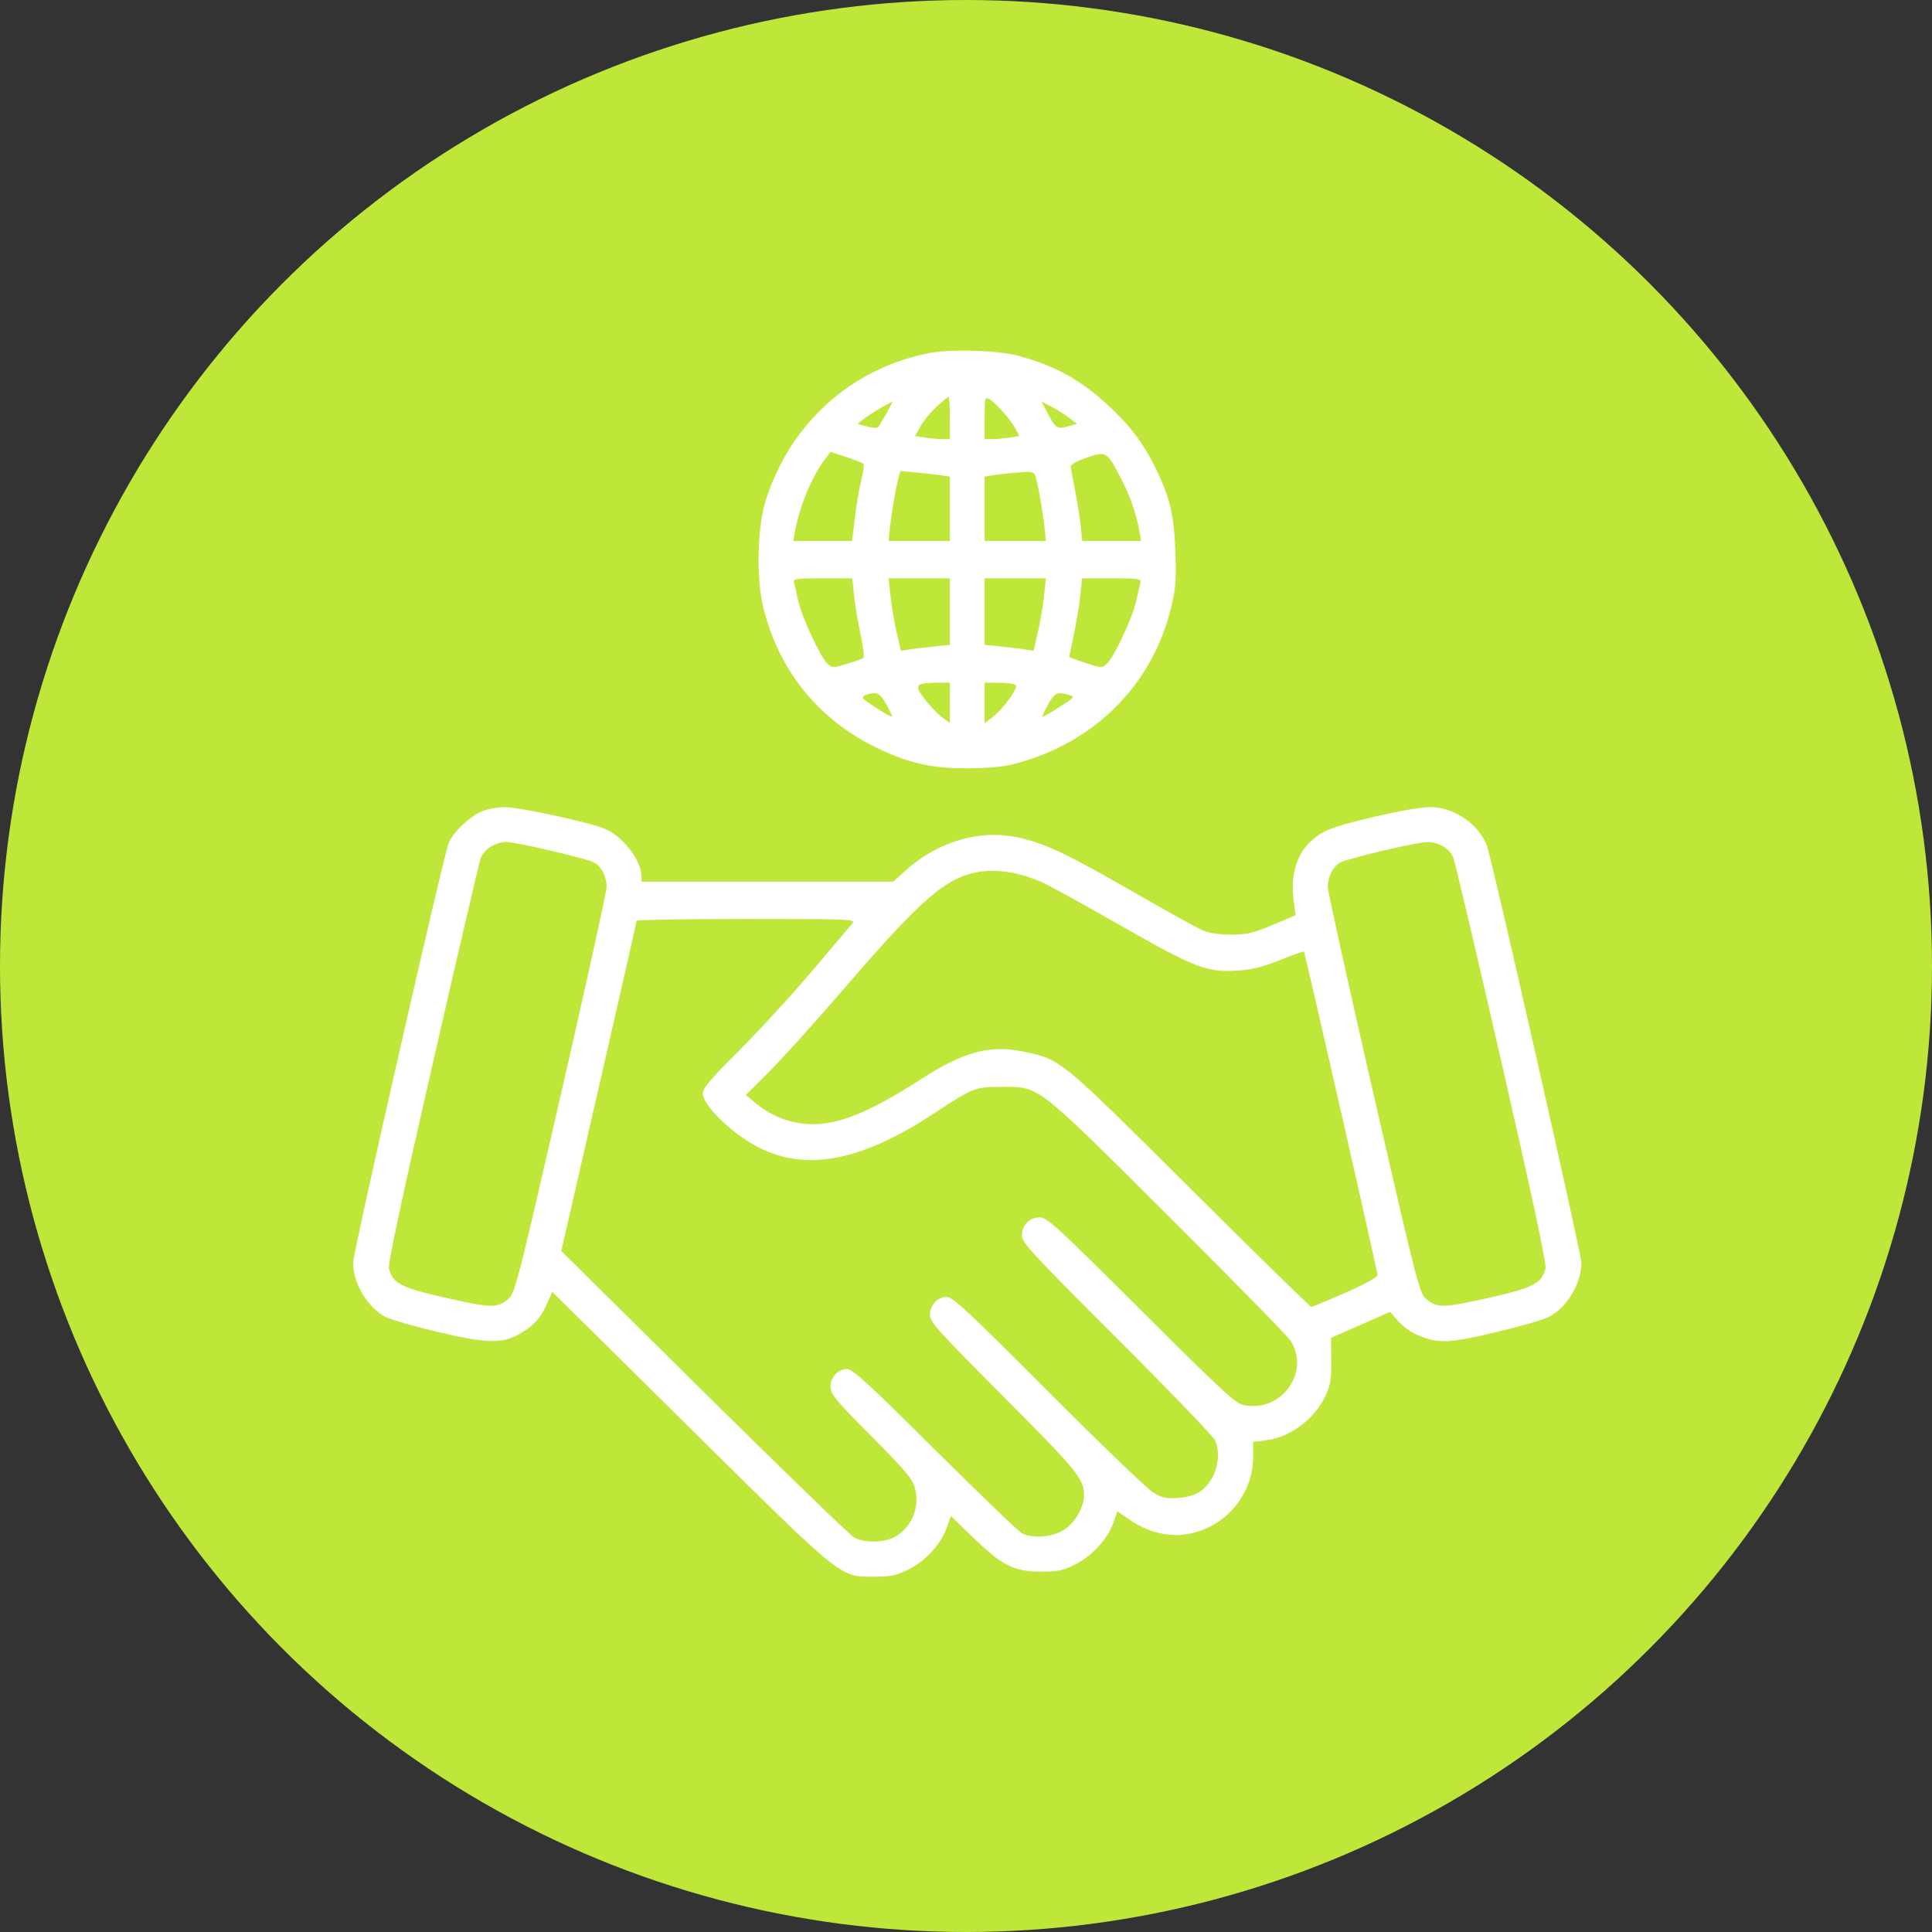
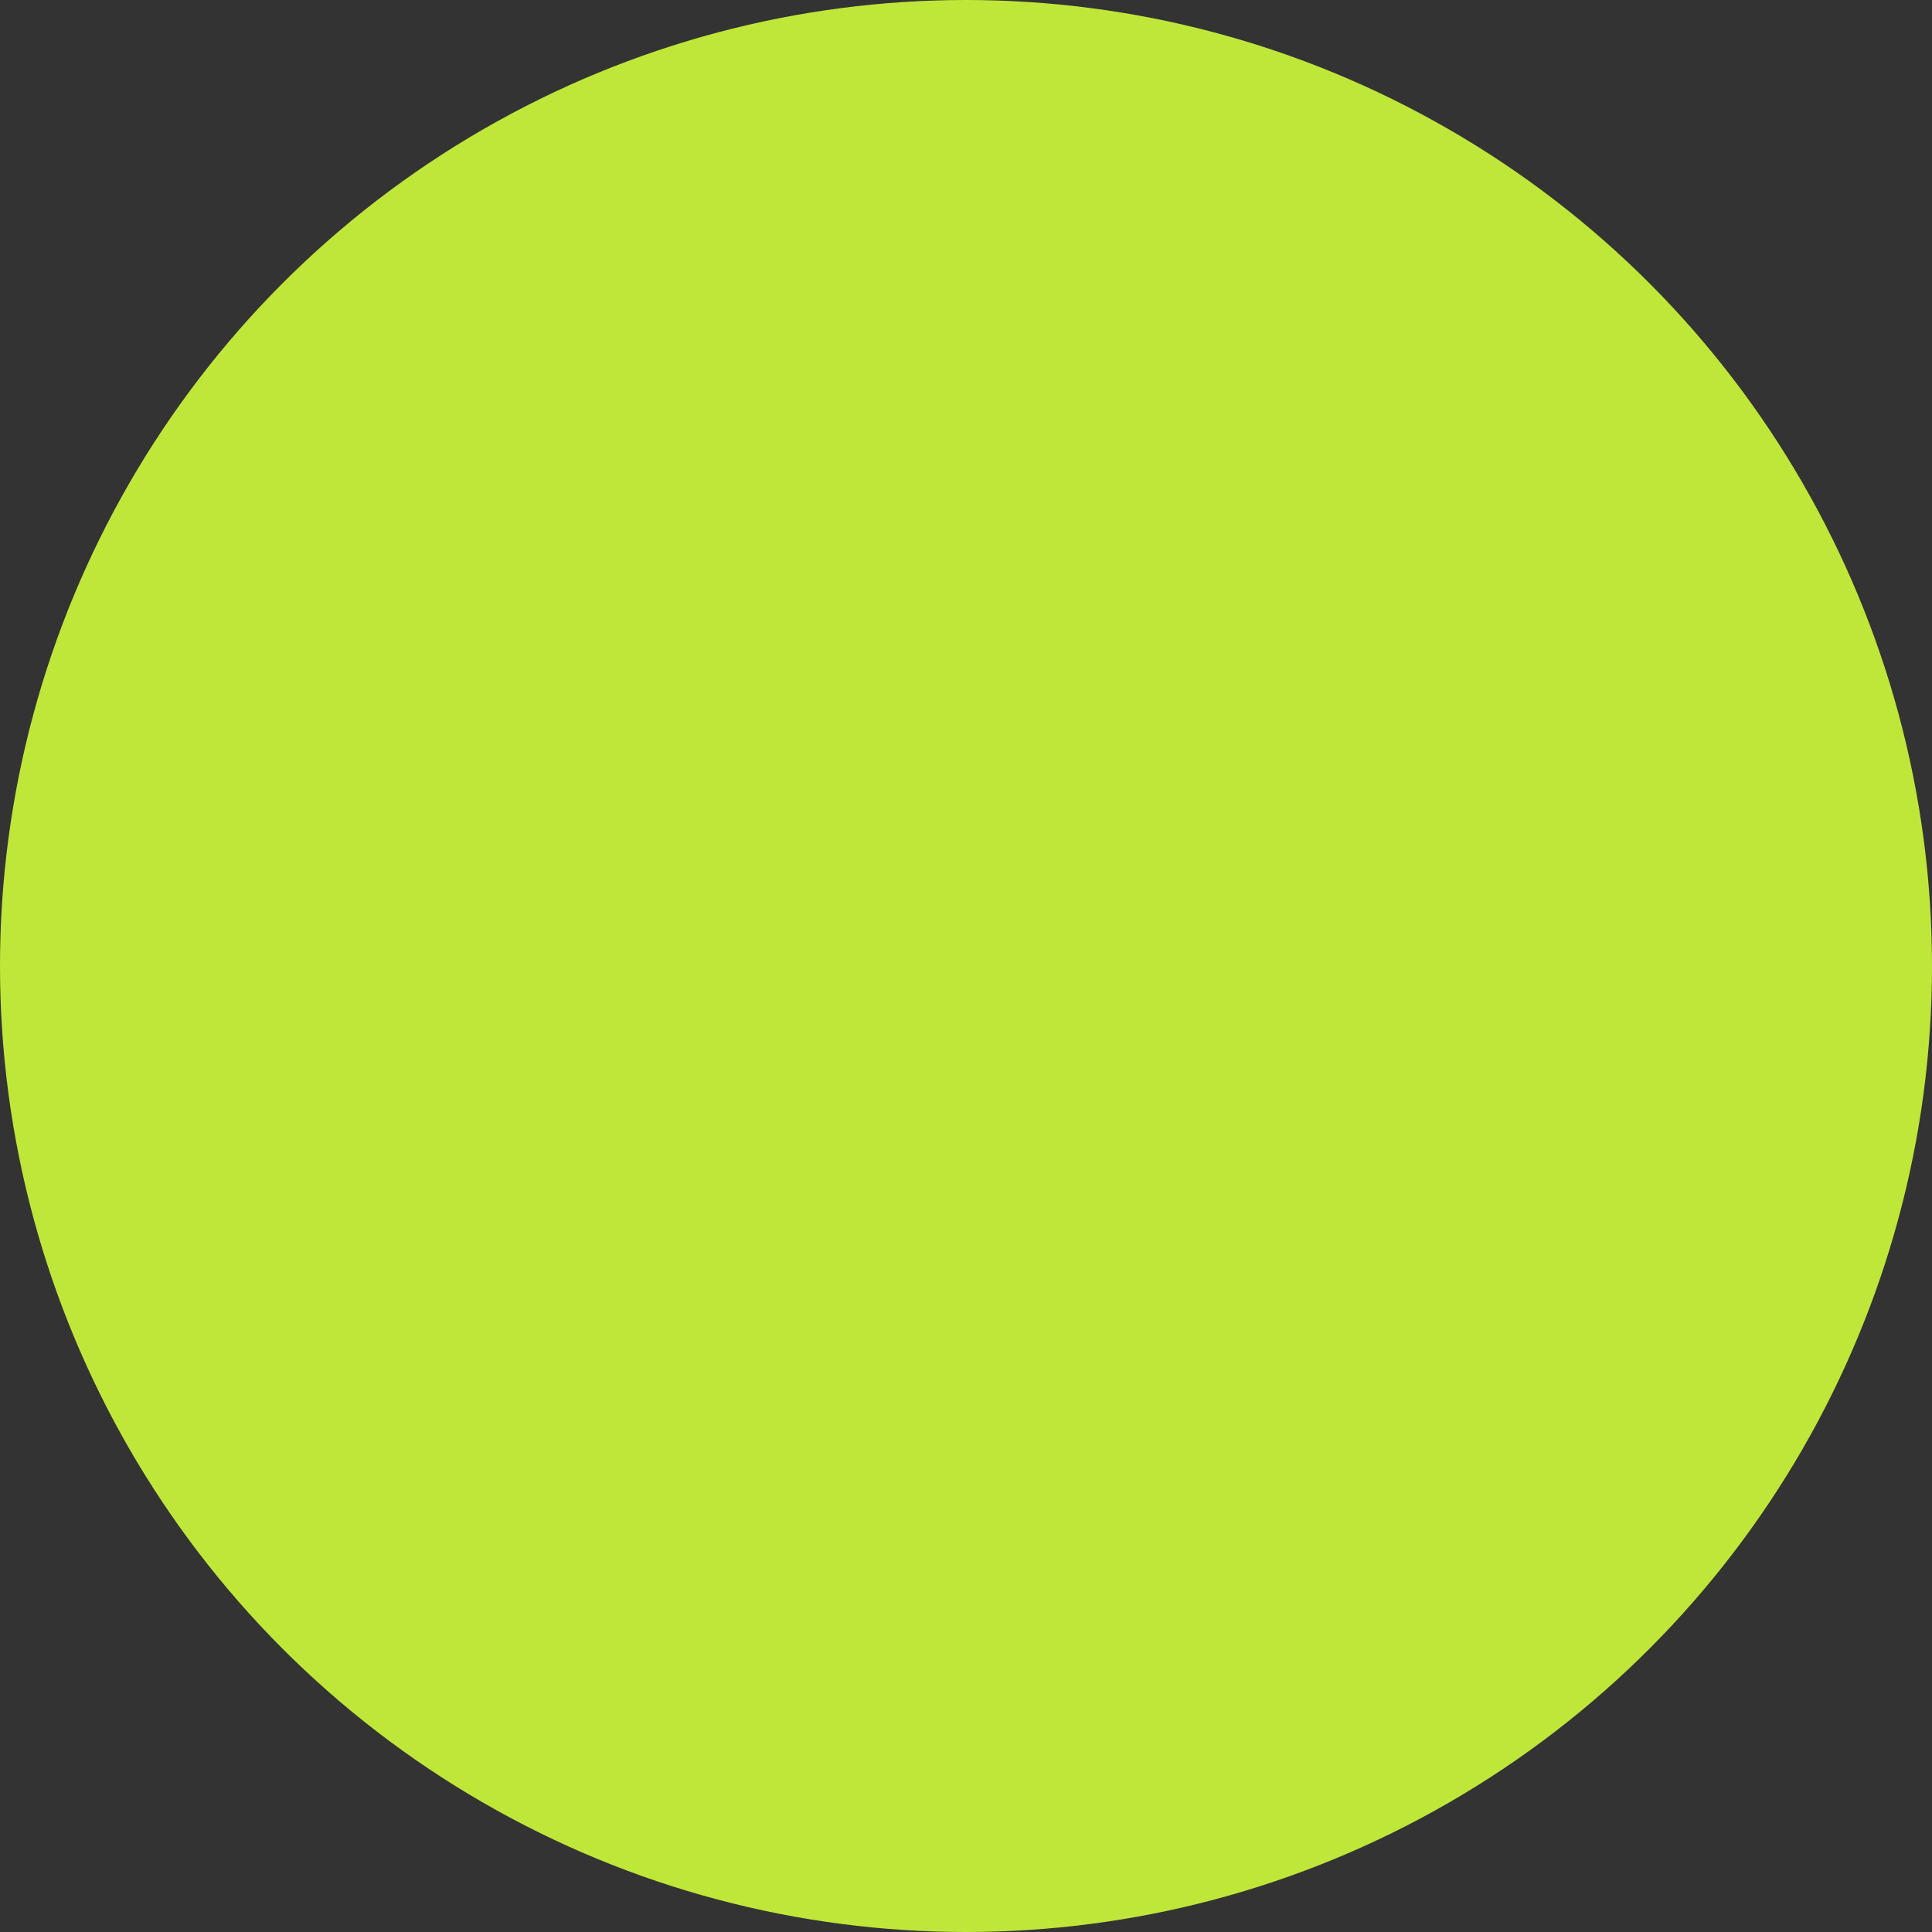
<svg xmlns="http://www.w3.org/2000/svg" width="777" height="777" viewBox="0 0 777 777" fill="none">
  <rect x="0" y="0" width="777" height="777" fill="#333333" stroke="none" />
  <circle cx="388.5" cy="388.5" r="388.5" fill="#BFE739" />
-   <path fill-rule="evenodd" clip-rule="evenodd" d="M373.5 142.025C342.258 148.234 317.841 170.251 307.995 201.09C304.588 211.758 304.062 232.072 306.885 243.891C313.113 269.966 329.711 290.19 354.156 301.489C366.548 307.216 375.277 309.069 389.5 308.993C397.37 308.95 403.737 308.344 408 307.231C440.265 298.81 463.609 275.38 471.109 243.891C472.865 236.522 473.128 232.975 472.726 222.09C472.192 207.627 470.654 200.731 465.546 189.899C460.501 179.202 455.1 171.828 446.232 163.531C434.845 152.878 424.469 147.106 409.439 143.067C401.145 140.838 382.23 140.289 373.5 142.025ZM376.711 163.502C374.377 165.654 371.466 169.195 370.242 171.373L368.018 175.331L371.759 175.95C373.816 176.29 376.963 176.573 378.75 176.579L382 176.59V168.09C382 163.415 381.765 159.59 381.478 159.59C381.19 159.59 379.045 161.35 376.711 163.502ZM396 168.055V176.59L399.25 176.579C401.038 176.573 404.17 176.292 406.211 175.954L409.923 175.341L408.405 172.406C406.559 168.837 400.357 161.851 397.836 160.502C396.121 159.585 396 160.083 396 168.055ZM354.183 164.082C351.809 165.439 348.746 167.431 347.378 168.508L344.889 170.465L348.664 171.508C350.741 172.081 352.731 172.222 353.087 171.82C354.115 170.66 359.227 161.589 358.845 161.602C358.655 161.609 356.557 162.725 354.183 164.082ZM420.88 165.299C424.523 172.334 425.038 172.712 429.345 171.513L433.19 170.444L429.845 167.939C428.005 166.562 424.794 164.551 422.709 163.471L418.917 161.507L420.88 165.299ZM331.611 184.906C326.372 191.884 321.398 204.09 319.615 214.34L319.05 217.59H330.87H342.691L343.874 207.823C344.525 202.452 345.706 195.598 346.499 192.593C347.292 189.589 347.616 186.843 347.22 186.491C346.824 186.14 343.688 184.923 340.251 183.787L334.001 181.722L331.611 184.906ZM437 184.079C432.998 185.452 430.544 186.843 430.615 187.699C430.678 188.464 431.451 192.69 432.333 197.09C433.214 201.49 434.233 207.903 434.597 211.34L435.258 217.59H447.104H458.95L458.385 214.34C457.097 206.936 454.591 199.652 450.851 192.442C445.186 181.522 444.92 181.361 437 184.079ZM361.11 193.267C359.992 197.509 358.265 208.057 357.741 213.84L357.402 217.59H369.701H382V204.635V191.681L378.75 191.176C376.963 190.898 372.489 190.395 368.808 190.057L362.117 189.443L361.11 193.267ZM406.5 190.265C404.3 190.451 401.038 190.846 399.25 191.142L396 191.681V204.635V217.59H408.299H420.598L420.259 213.84C419.738 208.096 418.011 197.52 416.91 193.34C415.844 189.29 416.328 189.433 406.5 190.265ZM319.345 234.34C319.609 235.303 320.358 238.565 321.009 241.59C322.419 248.139 329.978 264.355 332.82 266.927C334.752 268.676 335.055 268.678 340.665 266.982C343.874 266.011 346.837 264.941 347.249 264.604C347.662 264.267 347.134 259.963 346.076 255.041C345.019 250.118 343.841 243.053 343.46 239.34L342.767 232.59H330.816C319.918 232.59 318.908 232.744 319.345 234.34ZM358.145 239.84C358.565 243.827 359.68 250.388 360.622 254.42L362.336 261.749L365.418 261.224C367.113 260.935 371.537 260.397 375.25 260.028L382 259.357V245.974V232.59H369.691H357.382L358.145 239.84ZM396 245.974V259.357L402.75 260.028C406.462 260.397 410.887 260.935 412.582 261.224L415.664 261.749L417.378 254.42C418.32 250.388 419.435 243.827 419.855 239.84L420.618 232.59H408.309H396V245.974ZM434.484 239.34C434.113 243.053 432.952 250.119 431.905 255.043C430.857 259.967 430 264.093 430 264.212C430 264.33 432.952 265.409 436.559 266.61C442.941 268.733 443.174 268.743 445.154 266.95C448.018 264.359 455.575 248.167 456.991 241.59C457.642 238.565 458.391 235.303 458.655 234.34C459.093 232.744 458.08 232.59 447.147 232.59H435.159L434.484 239.34ZM369.5 275.59C369.16 276.14 369.209 277.153 369.609 277.84C371.556 281.189 376.447 286.772 379.069 288.639L382 290.726V282.658V274.59H376.059C372.791 274.59 369.84 275.04 369.5 275.59ZM396 282.718V290.846L399.25 288.352C403.37 285.189 409.351 276.968 408.516 275.616C408.167 275.052 405.209 274.59 401.941 274.59H396V282.718ZM348.75 279.279C347.787 279.531 347 280.117 347 280.583C347 281.434 358.235 288.688 358.752 288.171C358.905 288.019 357.859 285.801 356.429 283.242C353.904 278.724 352.886 278.199 348.75 279.279ZM421.571 283.242C420.141 285.801 419.107 288.03 419.272 288.196C419.438 288.362 422.482 286.64 426.037 284.37C432.124 280.482 432.355 280.2 430 279.516C425.16 278.109 424.203 278.533 421.571 283.242ZM193.399 326.496C188.39 328.771 182.251 334.746 180.42 339.127C178.402 343.957 142 503.746 142 507.774C142 516.219 147.836 525.935 155.149 529.666C157.325 530.776 166.844 533.501 176.302 535.722C196.09 540.368 202.127 540.47 209.25 536.28C214.841 532.992 217.451 530.085 220.011 524.298L222.119 519.532L277.279 574.095C339.581 635.722 337.561 634.09 351.5 634.09C358.242 634.09 360.399 633.649 365.214 631.284C372.077 627.914 378.387 621.084 380.728 614.492L382.427 609.709L391.464 618.444C403.045 629.639 407.796 632.032 418.5 632.065C425.272 632.086 427.377 631.659 432.214 629.284C439.057 625.924 445.386 619.088 447.708 612.549L449.387 607.823L454.317 611.215C461.048 615.845 468.837 617.998 475.913 617.185C491.91 615.348 504 601.792 504 585.692V579.869L508.922 579.286C518.957 578.097 528.757 570.752 533.201 561.09C535.094 556.973 535.483 554.499 535.404 547.081L535.308 538.072L547.214 532.825L559.119 527.578L561.665 530.604C565.667 535.36 572.261 538.714 578.75 539.294C583.256 539.696 588.212 538.933 601.664 535.763C611.104 533.539 620.623 530.803 622.817 529.683C630.164 525.935 636 516.236 636 507.774C636 504.289 599.946 345.208 597.99 340.064C594.692 331.39 584.695 324.59 575.24 324.59C567.65 324.59 538.501 331.301 532.746 334.374C522.649 339.765 518.486 349.437 520.387 363.09L521.083 368.09L511.791 371.992C503.738 375.374 501.501 375.891 495 375.866C490.164 375.848 486.1 375.228 483.559 374.121C481.392 373.177 468.717 366.141 455.392 358.487C429.251 343.472 420.856 339.468 410.296 336.983C394.658 333.303 377.46 338.178 364.279 350.029L359.206 354.59H308.603H258L257.978 352.34C257.919 346.288 251.198 337.234 244.134 333.689C239.045 331.135 209.229 324.585 202.814 324.612C199.81 324.624 195.717 325.444 193.399 326.496ZM197.381 340.5C195.665 341.546 193.813 343.688 193.265 345.26C192.717 346.832 184.054 383.979 174.014 427.809C161.566 482.152 155.974 508.349 156.431 510.172C157.942 516.191 161.273 517.894 179.614 522.022C197.783 526.112 200.092 526.135 204.585 522.271C207.085 520.121 208.496 514.601 225.61 440.028C235.7 396.062 243.965 358.605 243.977 356.79C244.006 352.589 241.83 348.363 238.835 346.803C235.77 345.206 207.362 338.616 203.5 338.606C201.85 338.601 199.096 339.453 197.381 340.5ZM556 342.159C548.025 344.041 540.449 346.13 539.165 346.8C536.169 348.364 533.994 352.591 534.023 356.79C534.036 358.605 542.297 396.058 552.381 440.019C569.513 514.707 570.892 520.1 573.405 522.262C577.909 526.136 580.209 526.114 598.386 522.022C616.727 517.894 620.058 516.191 621.569 510.172C622.026 508.35 616.435 482.129 604.004 427.794C593.975 383.957 585.181 346.657 584.463 344.906C582.935 341.179 578.461 338.56 573.8 338.663C571.985 338.703 563.975 340.276 556 342.159ZM393.65 350.654C380.526 352.815 370.575 361.434 339.469 397.59C328.348 410.515 314.904 425.435 309.593 430.747L299.935 440.403L304.412 444.072C306.874 446.089 311.052 448.562 313.696 449.566C329.133 455.432 343.156 451.579 370.486 433.96C387.621 422.913 398.127 420.103 411.668 422.944C426.723 426.103 425.989 425.501 478.533 477.79C504.951 504.08 526.924 525.59 527.362 525.59C527.8 525.59 533.972 523.031 541.079 519.904C548.941 516.443 554 513.659 554 512.791C554 511.216 524.897 383.312 524.404 382.722C524.235 382.519 519.958 384.029 514.901 386.076C508.121 388.821 503.707 389.936 498.102 390.319C485.378 391.188 480.914 389.481 450.5 372.117C435.65 363.639 421.371 355.797 418.769 354.69C409.601 350.79 401.112 349.426 393.65 350.654ZM256.004 370.34C256.006 370.752 249.196 400.79 240.869 437.09L225.731 503.09L283.116 559.885C314.677 591.123 341.85 617.42 343.5 618.323C347.74 620.645 355.777 620.488 360.037 618C366.853 614.02 370.024 606.148 367.951 598.355C367.004 594.797 364.096 591.348 350.408 577.553C336.033 563.065 334 560.618 334 557.803C334 553.85 337.028 550.59 340.701 550.59C342.909 550.59 349.334 556.492 375.951 582.968C393.853 600.776 409.603 615.915 410.951 616.611C415.37 618.891 423.469 618.207 428.063 615.167C432.439 612.271 435.94 606.141 435.978 601.308C436.029 594.876 433.001 591.175 403.458 561.552C377.094 535.116 374 531.676 374 528.802C374 524.807 377.039 521.59 380.812 521.59C383.181 521.59 389.605 527.587 421.562 559.635C442.428 580.56 461.43 598.838 463.788 600.253C467.408 602.424 468.977 602.76 473.854 602.407C477.817 602.12 480.667 601.251 482.932 599.638C488.855 595.421 491.557 585.903 488.705 579.301C488.042 577.767 470.288 559.313 449.25 538.292C414.643 503.714 411 499.764 411 496.832C411 492.635 414.03 489.59 418.207 489.59C421.09 489.59 425.202 493.367 458.957 527.015C491.667 559.621 496.983 564.528 500.25 565.126C508.476 566.632 516.016 562.954 519.814 555.582C522.518 550.333 522.239 544.31 519.054 539.21C517.983 537.494 496.045 515.1 470.303 489.446C416.338 435.663 418.186 437.101 403 437.098C392.206 437.095 391.427 437.399 375.737 447.72C346.518 466.942 324.569 471.252 305.281 461.555C294.667 456.219 282.667 444.647 282.667 439.749C282.667 437.607 285.66 434.068 297.193 422.571C305.183 414.606 318.384 400.215 326.53 390.59C334.675 380.965 342.008 372.303 342.825 371.34C344.236 369.677 342.106 369.59 300.155 369.59C275.87 369.59 256.002 369.928 256.004 370.34Z" fill="white" />
</svg>